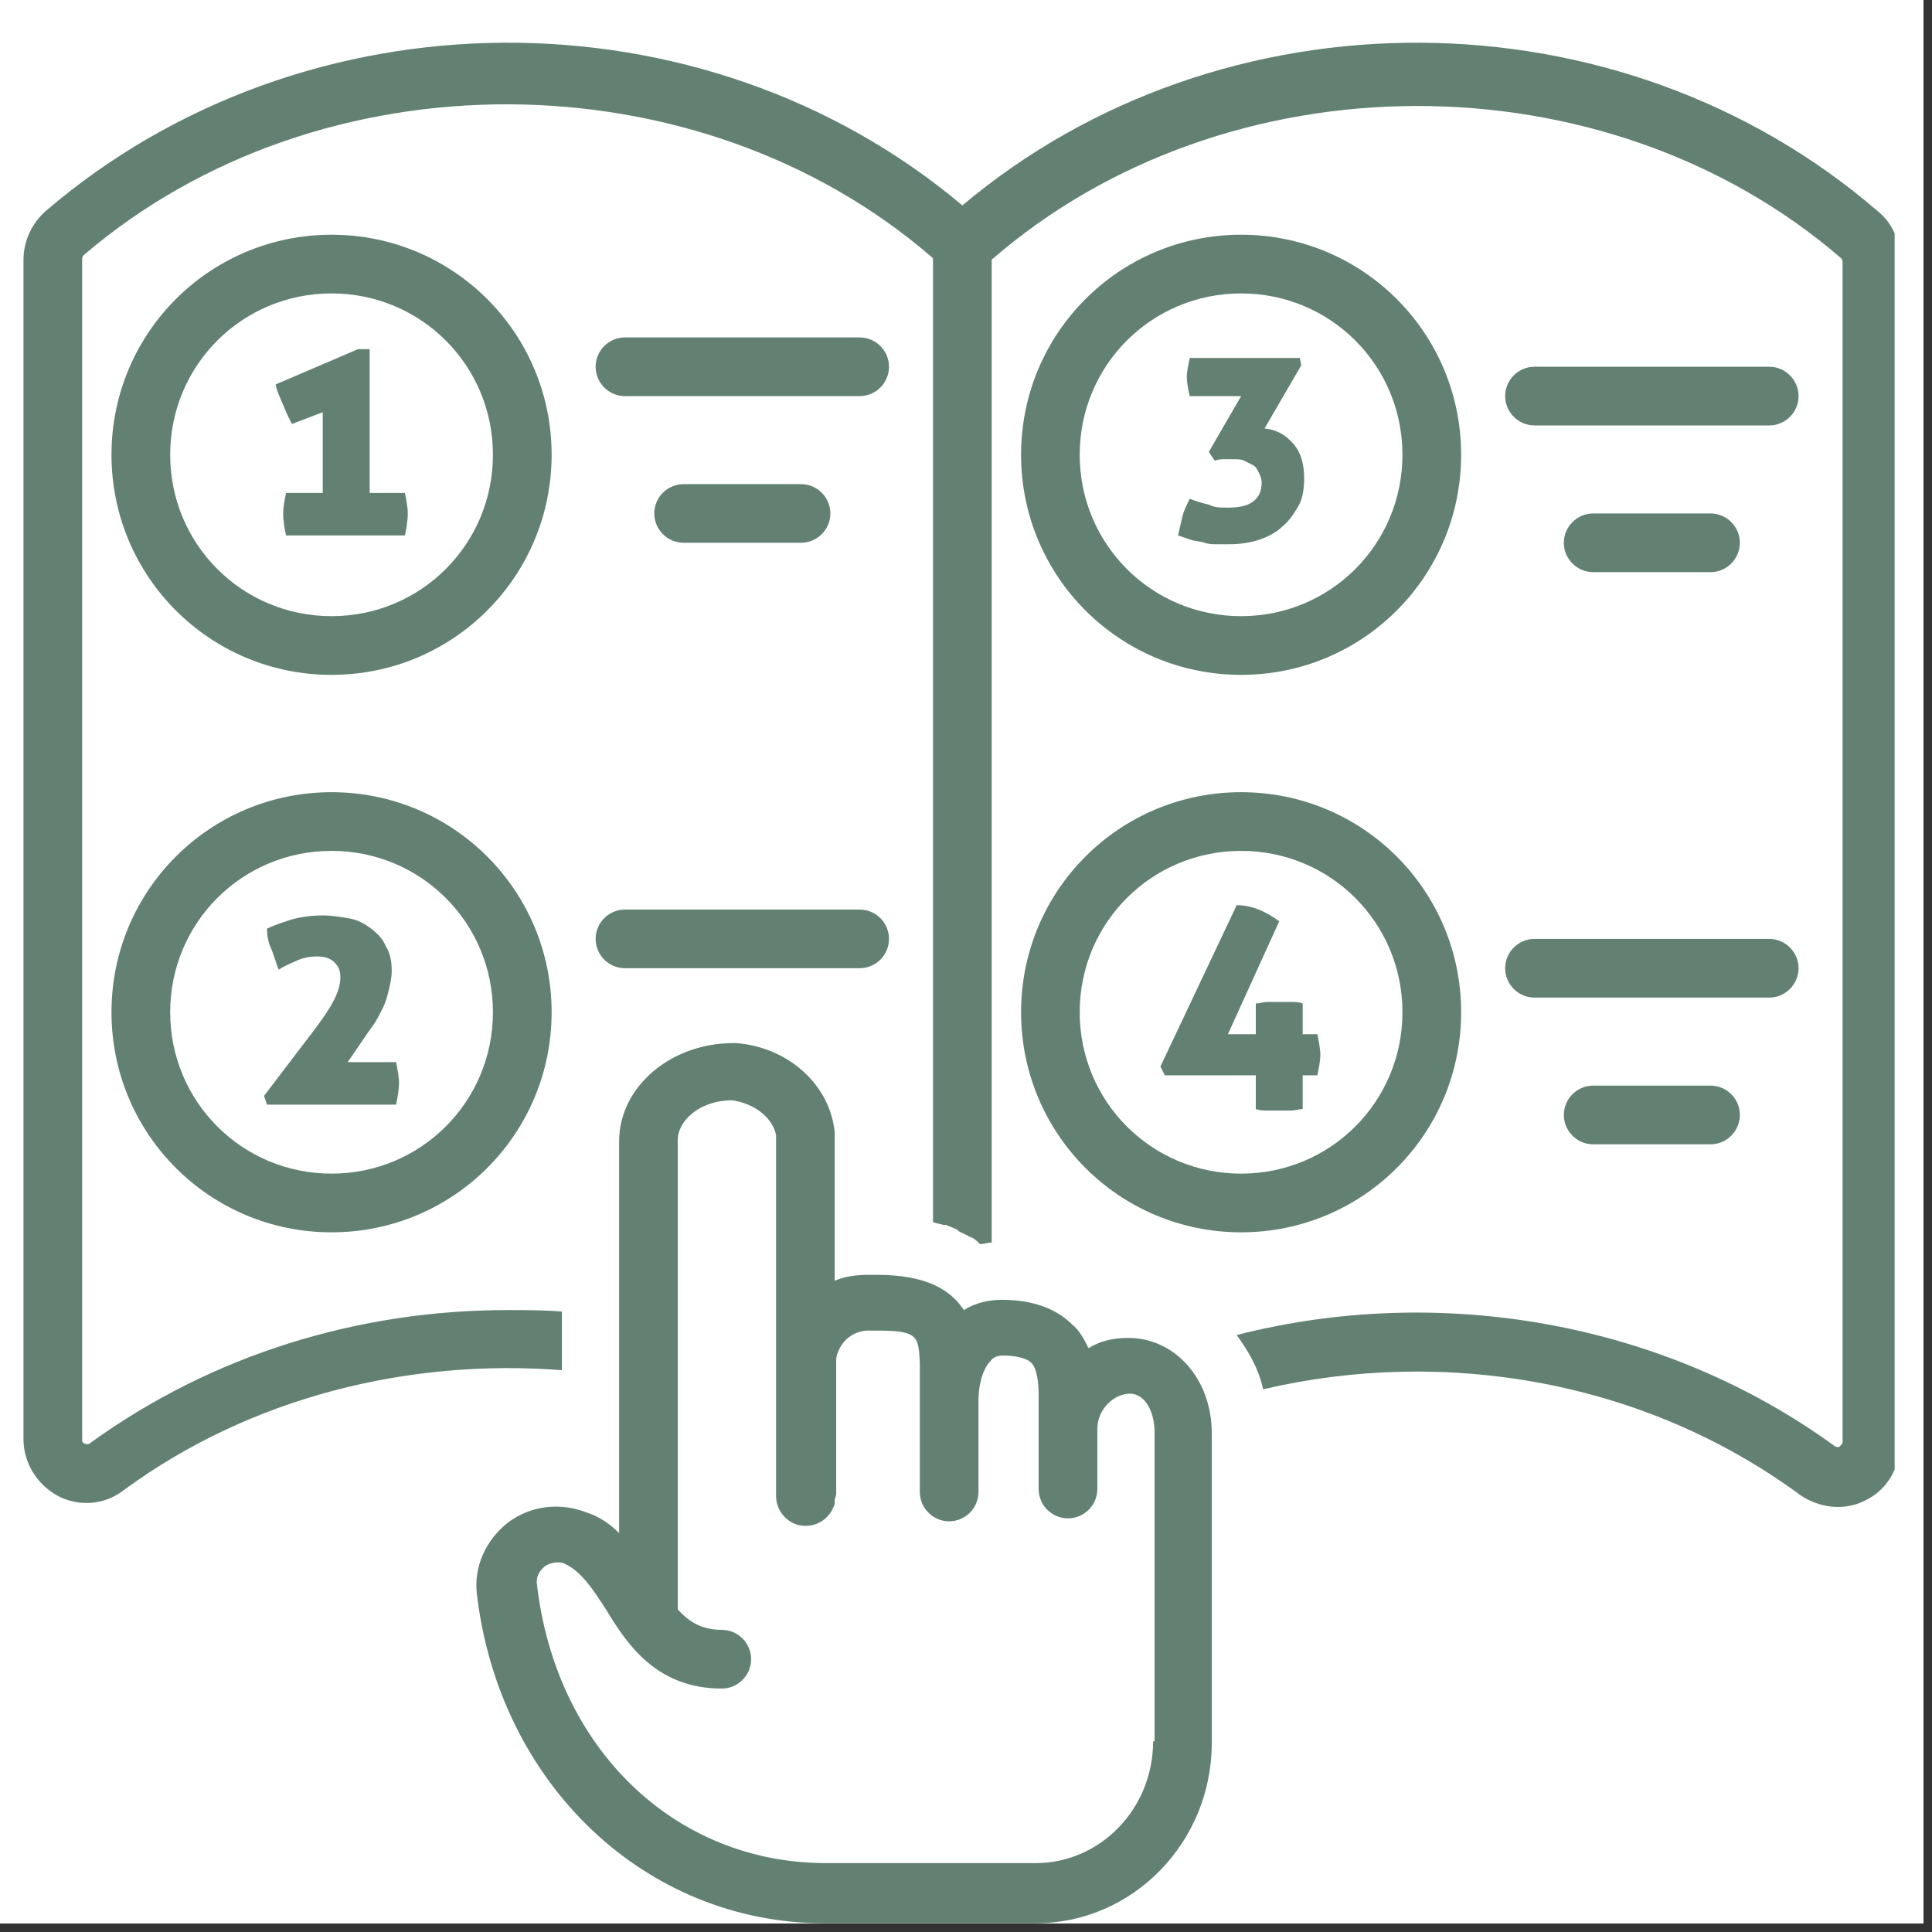
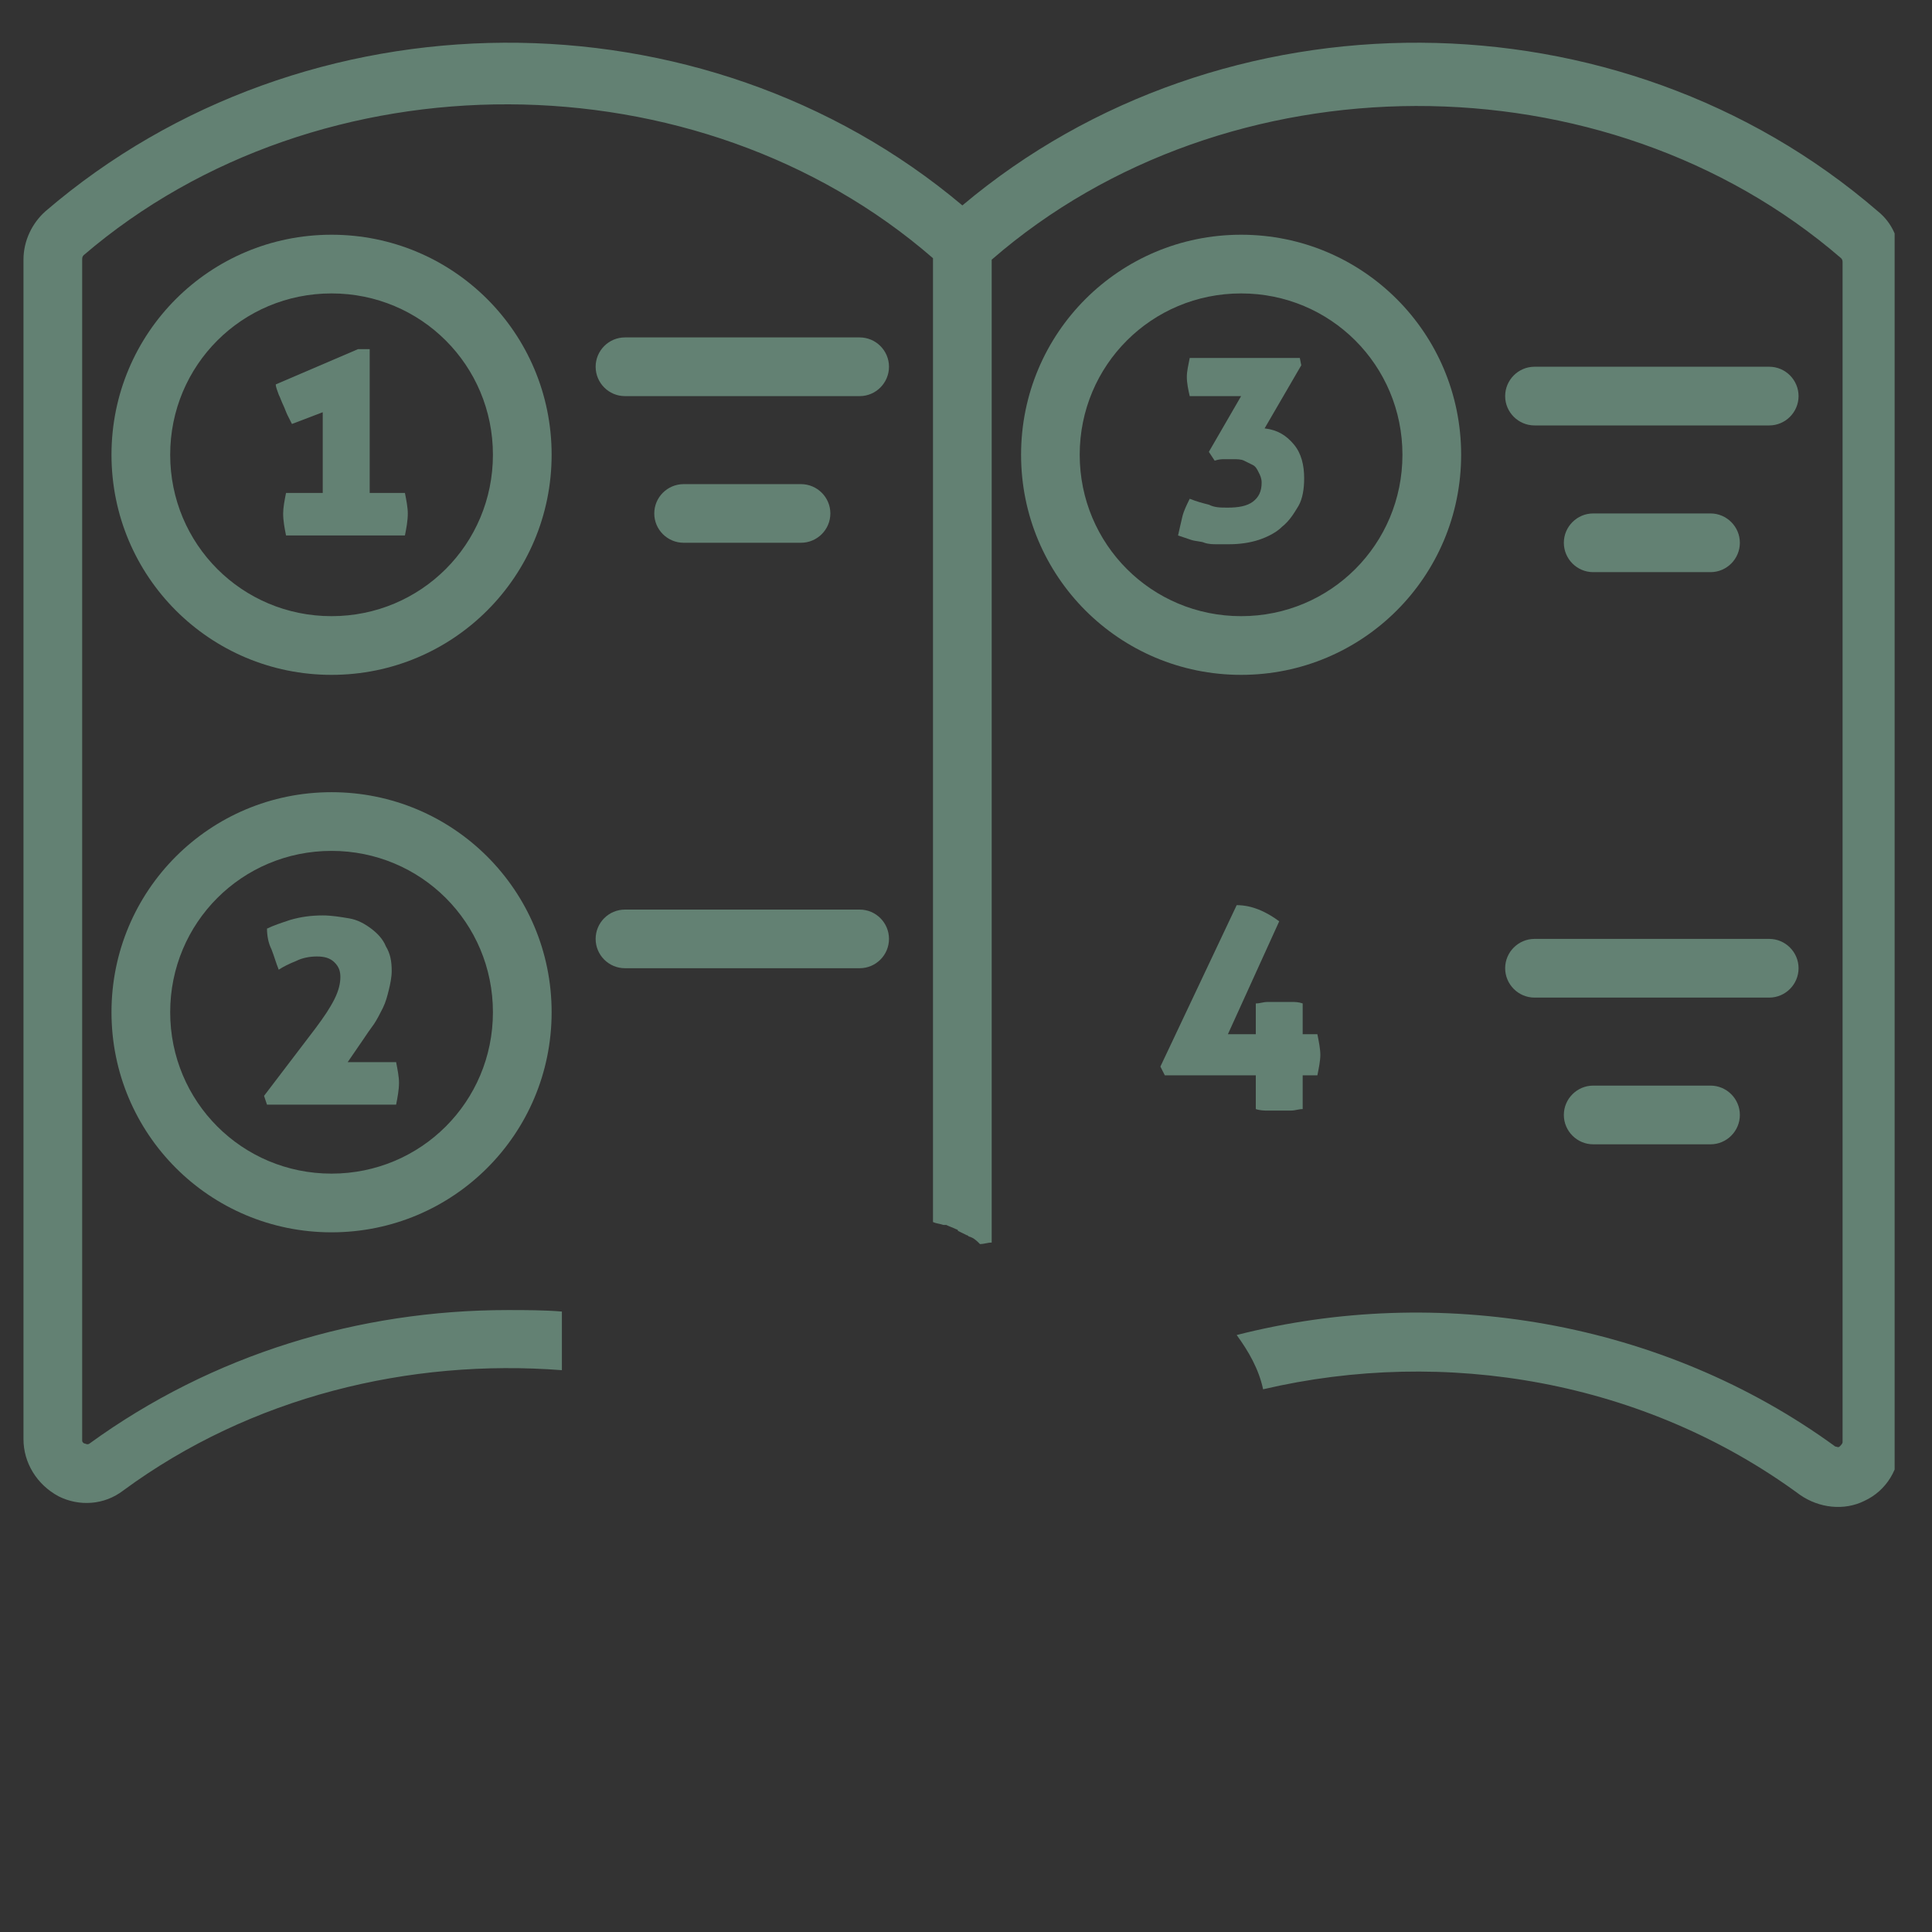
<svg xmlns="http://www.w3.org/2000/svg" width="150" zoomAndPan="magnify" viewBox="0 0 112.5 112.5" height="150" preserveAspectRatio="xMidYMid meet" version="1.0">
  <rect x="0" y="0" width="112.5" height="112.5" fill="#333333" stroke="none" />
  <defs>
    <clipPath id="045964e752">
      <path d="M 0 0 L 112.004 0 L 112.004 112.004 L 0 112.004 Z M 0 0 " clip-rule="nonzero" />
    </clipPath>
    <clipPath id="e1950fbdcd">
      <path d="M 27 60 L 71 60 L 71 111.98 L 27 111.98 Z M 27 60 " clip-rule="nonzero" />
    </clipPath>
    <clipPath id="6d63a0851a">
      <path d="M 1.309 2 L 110.324 2 L 110.324 88 L 1.309 88 Z M 1.309 2 " clip-rule="nonzero" />
    </clipPath>
  </defs>
  <g clip-path="url(#045964e752)">
-     <path fill="#ffffff" d="M 0 0 L 112.004 0 L 112.004 112.004 L 0 112.004 Z M 0 0 " fill-opacity="1" fill-rule="nonzero" />
-     <path fill="#ffffff" d="M 0 0 L 112.004 0 L 112.004 112.004 L 0 112.004 Z M 0 0 " fill-opacity="1" fill-rule="nonzero" />
-   </g>
+     </g>
  <path fill="#638173" d="M 19.305 13.668 C 12.215 13.668 6.492 19.391 6.492 26.48 C 6.492 33.57 12.215 39.297 19.305 39.297 C 26.395 39.297 32.121 33.57 32.121 26.48 C 32.121 19.391 26.395 13.668 19.305 13.668 Z M 19.305 35.879 C 14.094 35.879 9.91 31.691 9.91 26.48 C 9.91 21.27 14.094 17.086 19.305 17.086 C 24.516 17.086 28.703 21.27 28.703 26.48 C 28.703 31.691 24.516 35.879 19.305 35.879 Z M 19.305 35.879 " fill-opacity="1" fill-rule="nonzero" />
  <path fill="#638173" d="M 72.27 39.297 C 79.359 39.297 85.082 33.57 85.082 26.48 C 85.082 19.391 79.359 13.668 72.27 13.668 C 65.18 13.668 59.457 19.391 59.457 26.48 C 59.457 33.57 65.18 39.297 72.27 39.297 Z M 72.27 17.086 C 77.48 17.086 81.664 21.27 81.664 26.48 C 81.664 31.691 77.48 35.879 72.27 35.879 C 67.059 35.879 62.871 31.691 62.871 26.48 C 62.871 21.27 67.059 17.086 72.27 17.086 Z M 72.27 17.086 " fill-opacity="1" fill-rule="nonzero" />
  <path fill="#638173" d="M 19.305 46.129 C 12.215 46.129 6.492 51.852 6.492 58.941 C 6.492 66.035 12.215 71.758 19.305 71.758 C 26.395 71.758 32.121 66.035 32.121 58.941 C 32.121 51.852 26.395 46.129 19.305 46.129 Z M 19.305 68.34 C 14.094 68.34 9.91 64.152 9.91 58.941 C 9.91 53.73 14.094 49.547 19.305 49.547 C 24.516 49.547 28.703 53.73 28.703 58.941 C 28.703 64.152 24.516 68.34 19.305 68.34 Z M 19.305 68.34 " fill-opacity="1" fill-rule="nonzero" />
-   <path fill="#638173" d="M 72.27 71.758 C 79.359 71.758 85.082 66.035 85.082 58.941 C 85.082 51.852 79.359 46.129 72.27 46.129 C 65.18 46.129 59.457 51.852 59.457 58.941 C 59.457 66.035 65.18 71.758 72.27 71.758 Z M 72.27 49.547 C 77.48 49.547 81.664 53.73 81.664 58.941 C 81.664 64.152 77.48 68.34 72.27 68.34 C 67.059 68.34 62.871 64.152 62.871 58.941 C 62.871 53.73 67.059 49.547 72.27 49.547 Z M 72.27 49.547 " fill-opacity="1" fill-rule="nonzero" />
  <path fill="#638173" d="M 21.527 28.617 L 21.527 20.332 L 20.844 20.332 L 16.059 22.383 C 16.059 22.551 16.145 22.723 16.23 22.98 C 16.316 23.148 16.402 23.406 16.488 23.578 C 16.57 23.746 16.656 24.004 16.742 24.176 C 16.828 24.348 16.914 24.516 17 24.688 L 18.793 24.004 L 18.793 28.703 L 16.656 28.703 C 16.57 29.129 16.488 29.559 16.488 29.898 C 16.488 30.324 16.57 30.754 16.656 31.18 L 23.578 31.18 C 23.664 30.754 23.746 30.324 23.746 29.898 C 23.746 29.559 23.664 29.129 23.578 28.703 L 21.527 28.703 Z M 21.527 28.617 " fill-opacity="1" fill-rule="nonzero" />
  <path fill="#638173" d="M 20.246 61.848 L 21.184 60.48 C 21.355 60.223 21.527 59.969 21.781 59.625 C 21.953 59.371 22.125 59.027 22.297 58.688 C 22.465 58.344 22.551 58.004 22.637 57.66 C 22.723 57.32 22.809 56.895 22.809 56.551 C 22.809 55.953 22.723 55.527 22.465 55.098 C 22.297 54.672 21.953 54.328 21.613 54.074 C 21.27 53.816 20.844 53.562 20.332 53.477 C 19.82 53.391 19.305 53.305 18.793 53.305 C 18.109 53.305 17.512 53.391 16.914 53.562 C 16.402 53.73 15.891 53.902 15.547 54.074 C 15.547 54.5 15.633 54.93 15.805 55.27 C 15.973 55.695 16.059 56.039 16.23 56.465 C 16.488 56.293 16.828 56.125 17.254 55.953 C 17.598 55.781 18.023 55.695 18.453 55.695 C 18.879 55.695 19.219 55.781 19.477 56.039 C 19.734 56.293 19.82 56.551 19.82 56.895 C 19.82 57.234 19.734 57.66 19.477 58.176 C 19.219 58.688 18.879 59.199 18.367 59.883 L 15.375 63.812 L 15.547 64.324 L 23.066 64.324 C 23.148 63.898 23.234 63.469 23.234 63.043 C 23.234 62.703 23.148 62.273 23.066 61.848 Z M 20.246 61.848 " fill-opacity="1" fill-rule="nonzero" />
  <path fill="#638173" d="M 70.133 31.605 C 70.391 31.691 70.645 31.691 70.816 31.691 C 70.988 31.691 71.328 31.691 71.586 31.691 C 72.184 31.691 72.781 31.605 73.293 31.438 C 73.809 31.266 74.32 31.008 74.66 30.668 C 75.09 30.324 75.344 29.898 75.602 29.473 C 75.855 29.043 75.941 28.445 75.941 27.848 C 75.941 27.078 75.773 26.395 75.344 25.883 C 74.918 25.371 74.406 25.031 73.637 24.945 L 75.773 21.27 L 75.688 20.844 L 69.277 20.844 C 69.195 21.27 69.109 21.613 69.109 21.953 C 69.109 22.297 69.195 22.723 69.277 23.066 L 72.27 23.066 L 70.391 26.312 L 70.73 26.824 C 70.988 26.738 71.16 26.738 71.328 26.738 C 71.5 26.738 71.672 26.738 71.844 26.738 C 72.012 26.738 72.27 26.738 72.441 26.824 C 72.609 26.91 72.781 26.996 72.953 27.078 C 73.125 27.164 73.207 27.336 73.293 27.508 C 73.379 27.676 73.465 27.848 73.465 28.105 C 73.465 28.617 73.293 28.957 72.953 29.215 C 72.609 29.473 72.098 29.559 71.5 29.559 C 71.074 29.559 70.73 29.559 70.391 29.387 C 70.047 29.301 69.707 29.215 69.277 29.043 C 69.109 29.387 68.938 29.727 68.852 30.07 C 68.766 30.41 68.68 30.84 68.598 31.18 C 68.852 31.266 69.109 31.352 69.363 31.438 C 69.621 31.523 69.961 31.523 70.133 31.605 Z M 70.133 31.605 " fill-opacity="1" fill-rule="nonzero" />
  <path fill="#638173" d="M 73.125 62.617 L 73.125 64.582 C 73.379 64.668 73.637 64.668 73.809 64.668 C 74.062 64.668 74.234 64.668 74.488 64.668 C 74.66 64.668 74.918 64.668 75.172 64.668 C 75.43 64.668 75.602 64.582 75.855 64.582 L 75.855 62.617 L 76.711 62.617 C 76.797 62.188 76.883 61.762 76.883 61.422 C 76.883 61.078 76.797 60.652 76.711 60.223 L 75.855 60.223 L 75.855 58.43 C 75.602 58.344 75.43 58.344 75.172 58.344 C 74.918 58.344 74.746 58.344 74.488 58.344 C 74.234 58.344 74.062 58.344 73.809 58.344 C 73.551 58.344 73.379 58.43 73.125 58.43 L 73.125 60.223 L 71.5 60.223 L 74.488 53.648 C 74.148 53.391 73.723 53.133 73.293 52.965 C 72.867 52.793 72.441 52.707 72.012 52.707 L 67.57 62.105 L 67.828 62.617 Z M 73.125 62.617 " fill-opacity="1" fill-rule="nonzero" />
  <path fill="#638173" d="M 51.766 21.355 C 51.766 20.418 51 19.648 50.059 19.648 L 36.391 19.648 C 35.449 19.648 34.684 20.418 34.684 21.355 C 34.684 22.297 35.449 23.066 36.391 23.066 L 50.059 23.066 C 51 23.066 51.766 22.297 51.766 21.355 Z M 51.766 21.355 " fill-opacity="1" fill-rule="nonzero" />
  <path fill="#638173" d="M 39.809 28.191 C 38.867 28.191 38.098 28.957 38.098 29.898 C 38.098 30.84 38.867 31.605 39.809 31.605 L 46.641 31.605 C 47.582 31.605 48.352 30.84 48.352 29.898 C 48.352 28.957 47.582 28.191 46.641 28.191 Z M 39.809 28.191 " fill-opacity="1" fill-rule="nonzero" />
  <path fill="#638173" d="M 36.391 56.379 L 50.059 56.379 C 51 56.379 51.766 55.613 51.766 54.672 C 51.766 53.73 51 52.965 50.059 52.965 L 36.391 52.965 C 35.449 52.965 34.684 53.73 34.684 54.672 C 34.684 55.613 35.449 56.379 36.391 56.379 Z M 36.391 56.379 " fill-opacity="1" fill-rule="nonzero" />
  <path fill="#638173" d="M 104.73 23.066 C 104.73 22.125 103.961 21.355 103.023 21.355 L 89.355 21.355 C 88.414 21.355 87.645 22.125 87.645 23.066 C 87.645 24.004 88.414 24.773 89.355 24.773 L 103.023 24.773 C 103.961 24.773 104.73 24.004 104.73 23.066 Z M 104.73 23.066 " fill-opacity="1" fill-rule="nonzero" />
  <path fill="#638173" d="M 92.77 29.898 C 91.832 29.898 91.062 30.668 91.062 31.605 C 91.062 32.547 91.832 33.316 92.77 33.316 L 99.605 33.316 C 100.543 33.316 101.312 32.547 101.312 31.605 C 101.312 30.668 100.543 29.898 99.605 29.898 Z M 92.77 29.898 " fill-opacity="1" fill-rule="nonzero" />
  <path fill="#638173" d="M 89.355 58.09 L 103.023 58.09 C 103.961 58.09 104.73 57.32 104.73 56.379 C 104.73 55.441 103.961 54.672 103.023 54.672 L 89.355 54.672 C 88.414 54.672 87.645 55.441 87.645 56.379 C 87.645 57.32 88.414 58.09 89.355 58.09 Z M 89.355 58.09 " fill-opacity="1" fill-rule="nonzero" />
  <path fill="#638173" d="M 92.77 63.215 C 91.832 63.215 91.062 63.984 91.062 64.922 C 91.062 65.863 91.832 66.633 92.77 66.633 L 99.605 66.633 C 100.543 66.633 101.312 65.863 101.312 64.922 C 101.312 63.984 100.543 63.215 99.605 63.215 Z M 92.77 63.215 " fill-opacity="1" fill-rule="nonzero" />
  <g clip-path="url(#e1950fbdcd)">
-     <path fill="#638173" d="M 65.691 77.906 C 64.836 77.906 64.066 78.078 63.387 78.504 C 63.129 77.992 62.871 77.48 62.445 77.137 C 61.504 76.199 60.141 75.688 58.344 75.688 C 57.574 75.688 56.809 75.855 56.125 76.285 C 55.355 75.09 53.902 74.234 51.082 74.234 L 50.57 74.234 C 49.887 74.234 49.203 74.32 48.605 74.574 L 48.605 66.117 C 48.605 66.035 48.605 66.035 48.605 65.949 C 48.352 63.215 45.957 60.992 42.883 60.738 C 42.797 60.738 42.797 60.738 42.711 60.738 C 39.039 60.738 36.051 63.301 36.051 66.461 L 36.051 89.27 C 35.535 88.758 34.938 88.328 34.168 88.074 C 32.633 87.477 30.922 87.645 29.559 88.672 C 28.277 89.695 27.594 91.234 27.762 92.77 C 29.043 103.875 37.586 111.992 48.008 111.992 L 60.309 111.992 C 65.949 111.992 70.562 107.293 70.562 101.484 L 70.562 83.461 C 70.562 80.301 68.426 77.906 65.691 77.906 Z M 67.145 101.398 C 67.145 105.328 64.066 108.488 60.309 108.488 L 48.094 108.488 C 39.297 108.488 32.375 101.824 31.266 92.258 C 31.18 91.66 31.605 91.32 31.691 91.234 C 31.777 91.148 32.121 90.977 32.461 90.977 C 32.633 90.977 32.719 90.977 32.887 91.062 C 33.828 91.488 34.512 92.516 35.281 93.711 C 36.477 95.676 38.184 98.324 42.027 98.324 C 42.969 98.324 43.738 97.555 43.738 96.617 C 43.738 95.676 42.969 94.906 42.027 94.906 C 40.918 94.906 40.148 94.48 39.465 93.711 L 39.465 66.375 C 39.465 65.266 40.746 64.07 42.625 64.07 C 43.906 64.238 45.02 65.094 45.191 66.117 L 45.191 78.848 C 45.191 79.102 45.191 79.273 45.191 79.531 L 45.191 87.133 C 45.191 87.988 45.871 88.758 46.727 88.84 C 47.582 88.926 48.352 88.414 48.605 87.559 L 48.605 87.391 C 48.605 87.219 48.691 87.133 48.691 86.961 L 48.691 79.102 C 48.863 78.164 49.633 77.48 50.57 77.48 L 51.082 77.48 C 53.477 77.48 53.477 77.82 53.562 79.359 L 53.562 86.875 C 53.562 87.816 54.328 88.586 55.27 88.586 C 56.211 88.586 56.977 87.816 56.977 86.875 L 56.977 81.496 C 56.977 80.641 57.234 79.699 57.66 79.273 C 57.832 79.02 58.09 78.934 58.43 78.934 C 58.941 78.934 59.711 79.02 60.055 79.359 C 60.395 79.699 60.48 80.555 60.48 81.238 L 60.48 86.707 C 60.48 87.645 61.25 88.414 62.188 88.414 C 63.129 88.414 63.898 87.645 63.898 86.707 L 63.898 83.203 C 63.898 82.008 64.922 81.152 65.777 81.152 C 66.715 81.152 67.23 82.266 67.23 83.375 L 67.23 101.398 Z M 67.145 101.398 " fill-opacity="1" fill-rule="nonzero" />
-   </g>
+     </g>
  <g clip-path="url(#6d63a0851a)">
    <path fill="#638173" d="M 56.039 11.961 C 40.918 -0.77 17.77 -0.684 2.648 12.301 C 1.879 12.984 1.367 14.008 1.367 15.121 L 1.367 83.801 C 1.367 85.168 2.137 86.449 3.418 87.133 C 4.613 87.73 6.066 87.645 7.176 86.793 C 14.609 81.324 23.832 79.102 32.719 79.785 L 32.719 76.371 C 31.691 76.285 30.582 76.285 29.559 76.285 C 20.93 76.285 12.387 78.848 5.211 84.059 C 5.211 84.059 5.125 84.145 4.953 84.059 C 4.867 84.059 4.785 83.973 4.785 83.887 L 4.785 15.121 C 4.785 15.035 4.785 14.949 4.867 14.863 C 18.621 3.074 40.66 3.16 54.328 15.035 L 54.328 71.16 C 54.5 71.242 54.672 71.242 54.93 71.328 C 54.93 71.328 55.012 71.328 55.012 71.328 C 55.012 71.328 55.012 71.328 55.098 71.328 C 55.27 71.414 55.527 71.5 55.695 71.586 C 55.695 71.586 55.781 71.586 55.781 71.672 C 55.953 71.758 56.125 71.844 56.293 71.926 C 56.379 71.926 56.379 72.012 56.465 72.012 C 56.723 72.098 56.895 72.27 57.062 72.441 C 57.32 72.441 57.492 72.355 57.746 72.355 L 57.746 15.121 C 71.414 3.246 93.453 3.16 107.207 15.035 C 107.293 15.121 107.293 15.207 107.293 15.289 L 107.293 83.973 C 107.293 84.059 107.207 84.145 107.121 84.23 C 107.035 84.312 106.953 84.23 106.867 84.23 C 96.785 76.883 83.715 74.746 72.012 77.738 C 72.695 78.676 73.293 79.699 73.551 80.898 C 84.145 78.418 95.762 80.383 104.816 87.047 C 105.926 87.816 107.379 87.988 108.574 87.391 C 109.855 86.793 110.625 85.512 110.625 84.059 L 110.625 15.121 C 110.625 14.008 110.199 12.984 109.344 12.301 C 94.309 -0.684 71.16 -0.77 56.039 11.961 Z M 56.039 11.961 " fill-opacity="1" fill-rule="nonzero" />
  </g>
</svg>